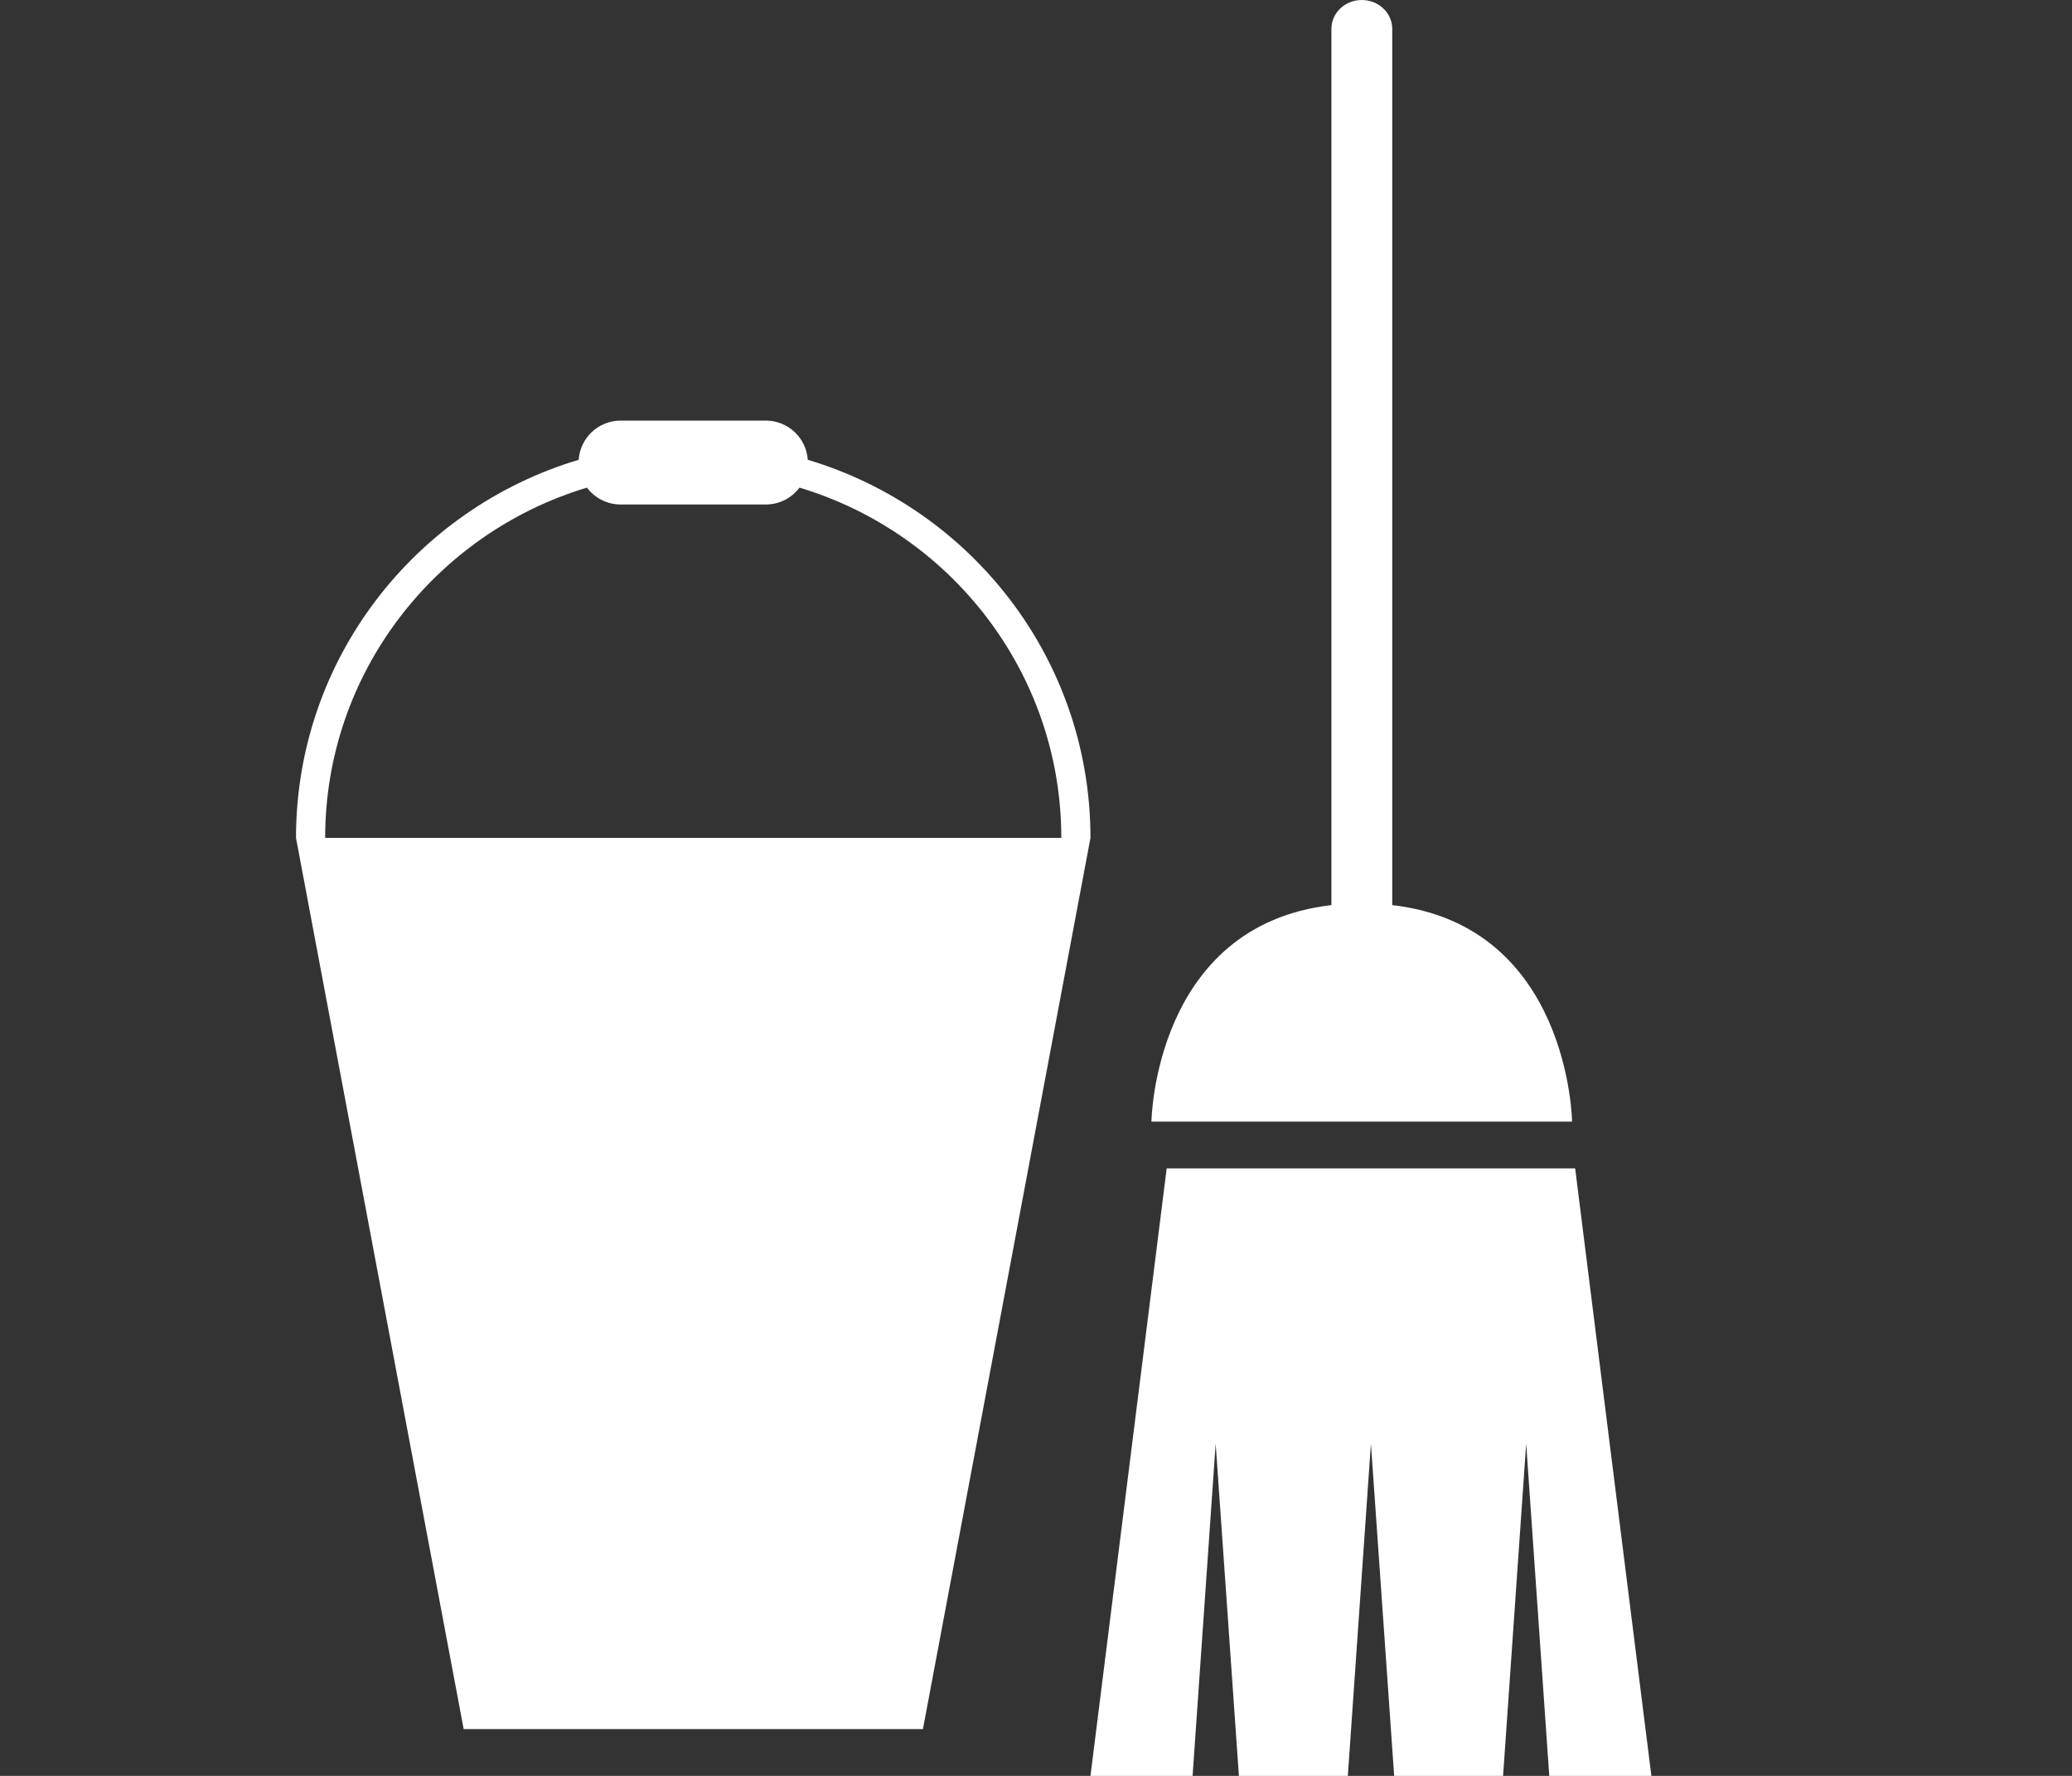
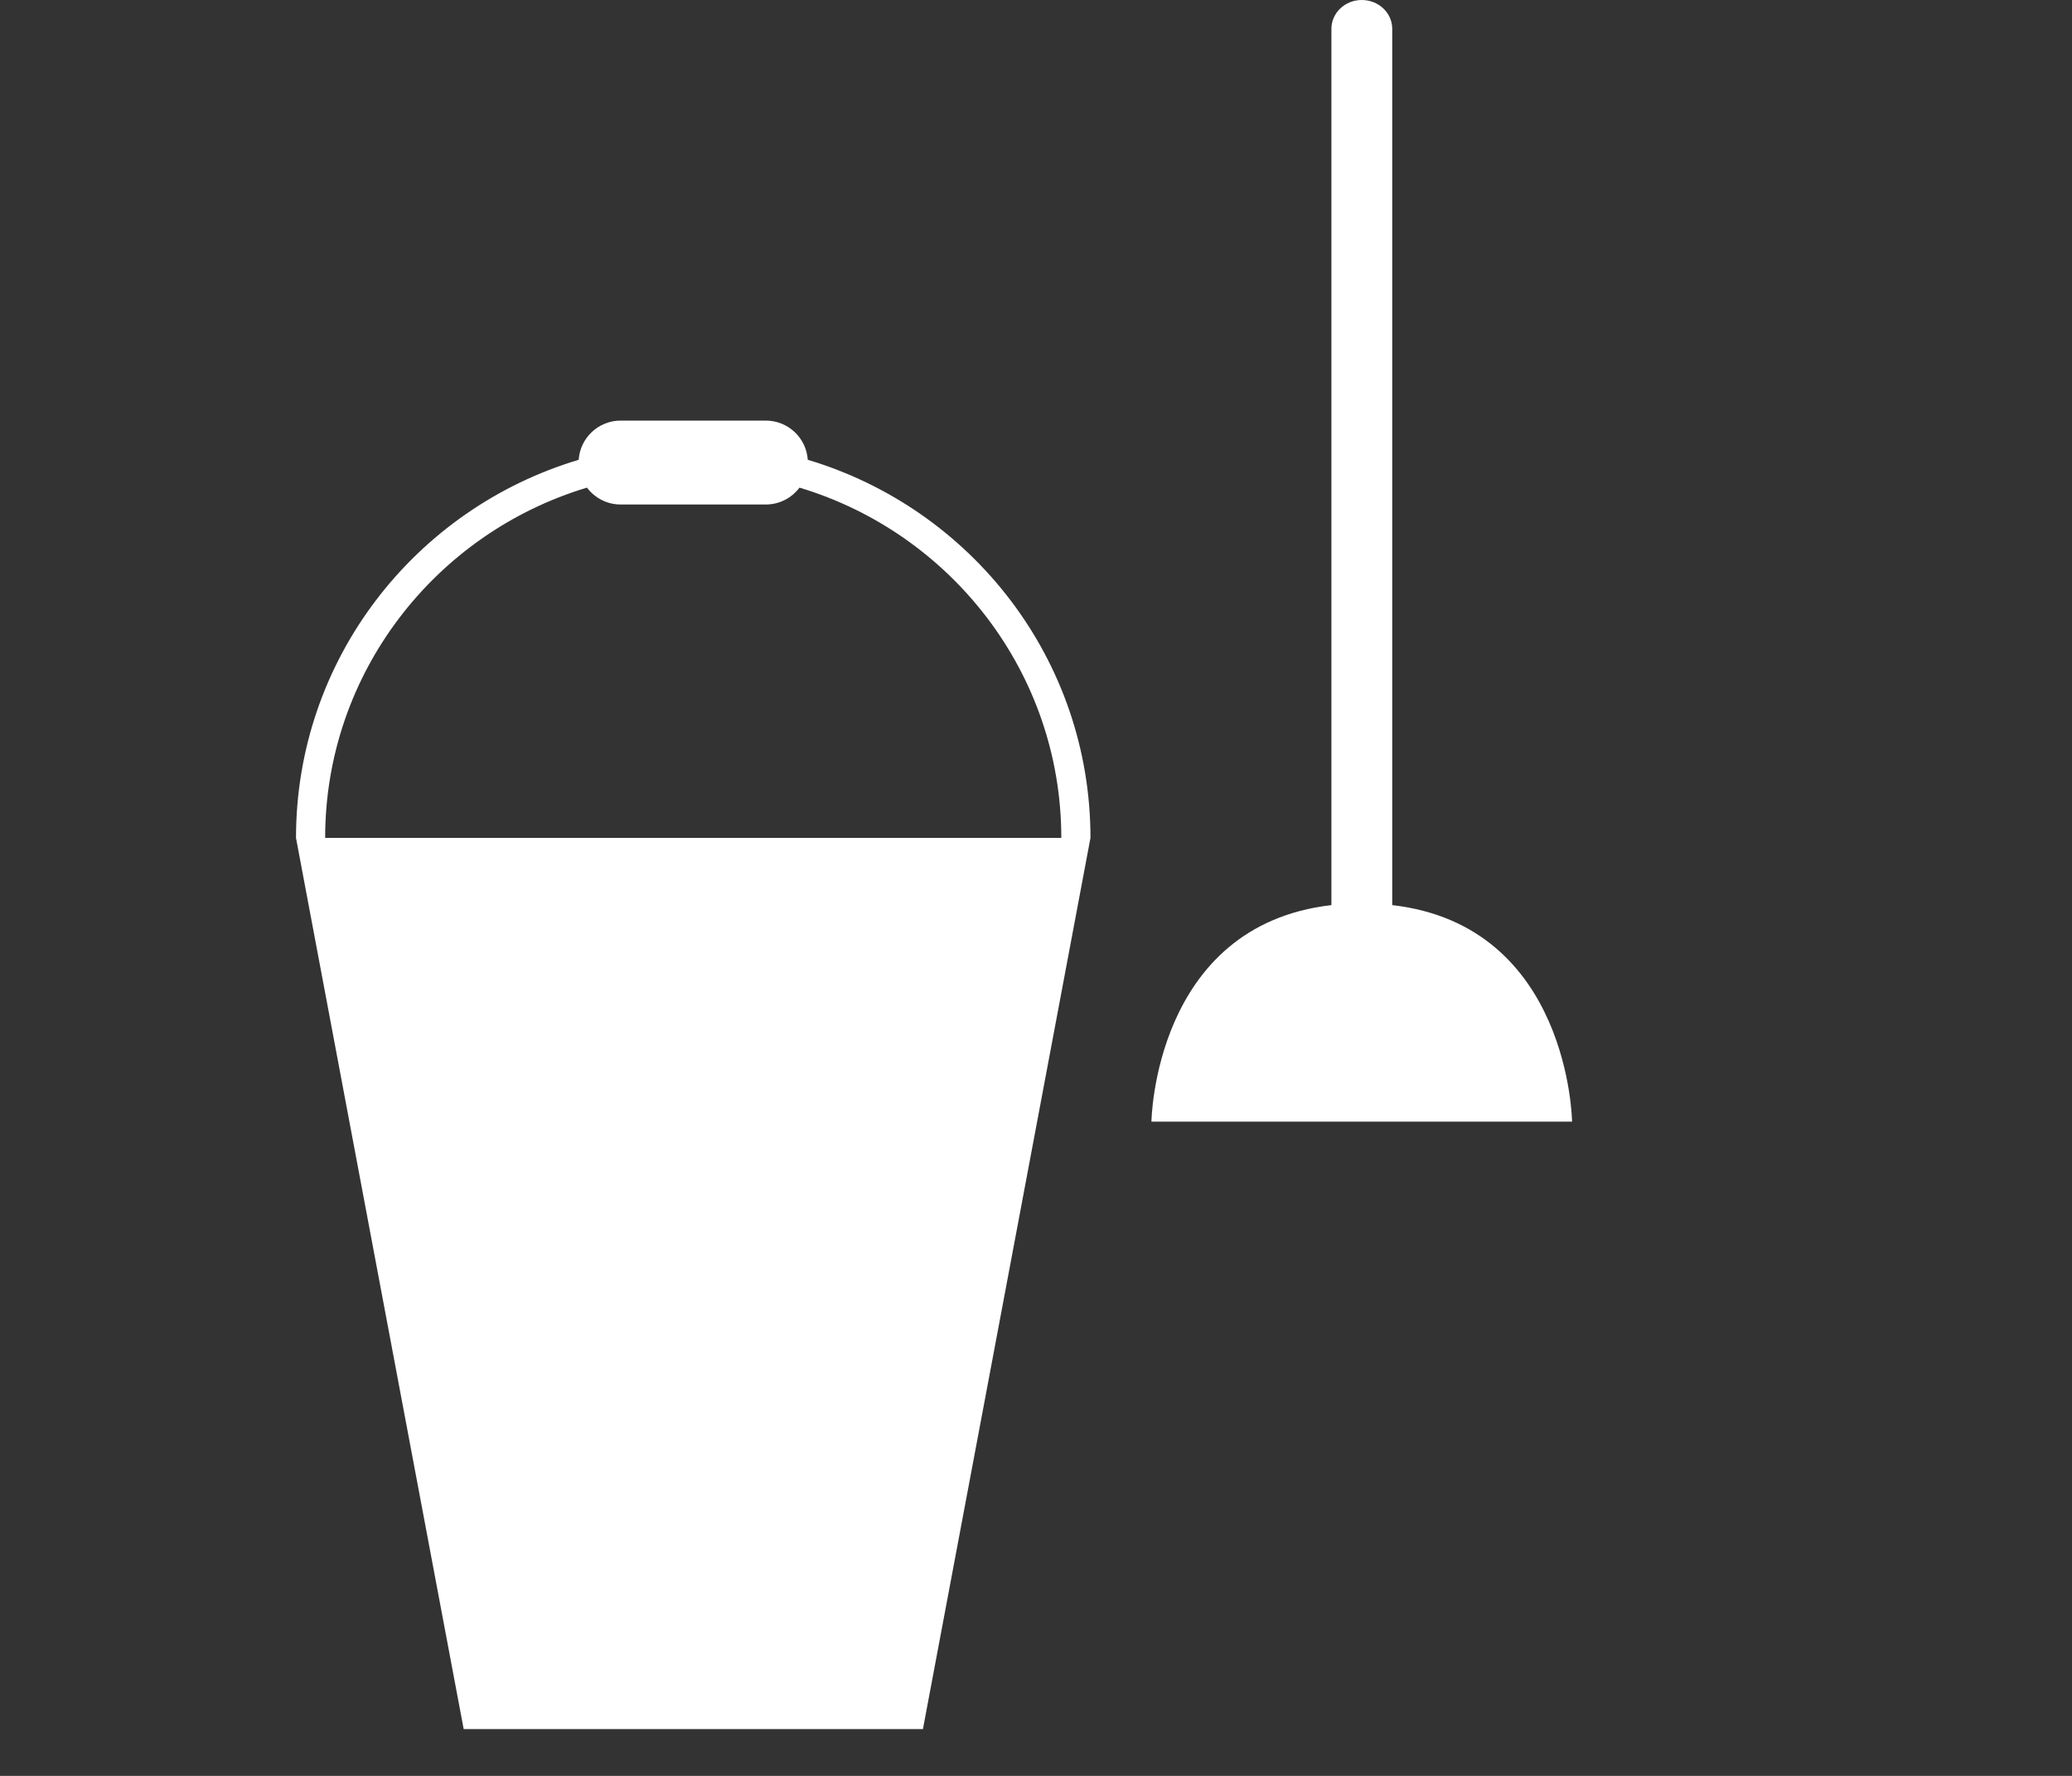
<svg xmlns="http://www.w3.org/2000/svg" width="14px" height="12px" viewBox="0 0 14 12" version="1.1">
  <rect x="0" y="0" width="14" height="12" fill="#333333" stroke="none" />
  <title>Tag/Icon/Cleaning3</title>
  <desc>Created with Sketch.</desc>
  <g id="Tag/Icon/Cleaning3" stroke="none" stroke-width="1" fill="none" fill-rule="evenodd">
    <g id="noun_cleaning_2477122" transform="translate(2, 0)" fill="#FFFFFF" fill-rule="nonzero">
      <path d="M3.458,3.107 C3.448,2.959 3.325,2.842 3.174,2.842 L2.194,2.842 C2.043,2.842 1.92,2.959 1.91,3.107 C0.805,3.437 0,4.455 0,5.662 L1.133,11.684 L4.236,11.684 L5.368,5.662 C5.368,4.455 4.563,3.437 3.458,3.107 Z M0.197,5.662 C0.197,4.546 0.944,3.602 1.966,3.295 C2.018,3.364 2.1,3.409 2.194,3.409 L3.174,3.409 C3.268,3.409 3.35,3.364 3.402,3.295 C4.424,3.602 5.171,4.546 5.171,5.662 L0.197,5.662 Z" id="Shape" />
      <path d="M7.407,6.116 L7.407,0.195 C7.407,0.087 7.315,0 7.201,0 C7.088,0 6.996,0.087 6.996,0.195 L6.996,6.116 C5.797,6.254 5.78,7.579 5.78,7.579 L8.622,7.579 C8.622,7.579 8.606,6.254 7.407,6.116 Z" id="Path" />
-       <polygon id="Path" points="8.643 7.895 5.883 7.895 5.368 12 6.058 12 6.214 9.755 6.371 12 7.107 12 7.263 9.755 7.42 12 8.156 12 8.312 9.755 8.468 12 9.158 12" />
    </g>
  </g>
</svg>